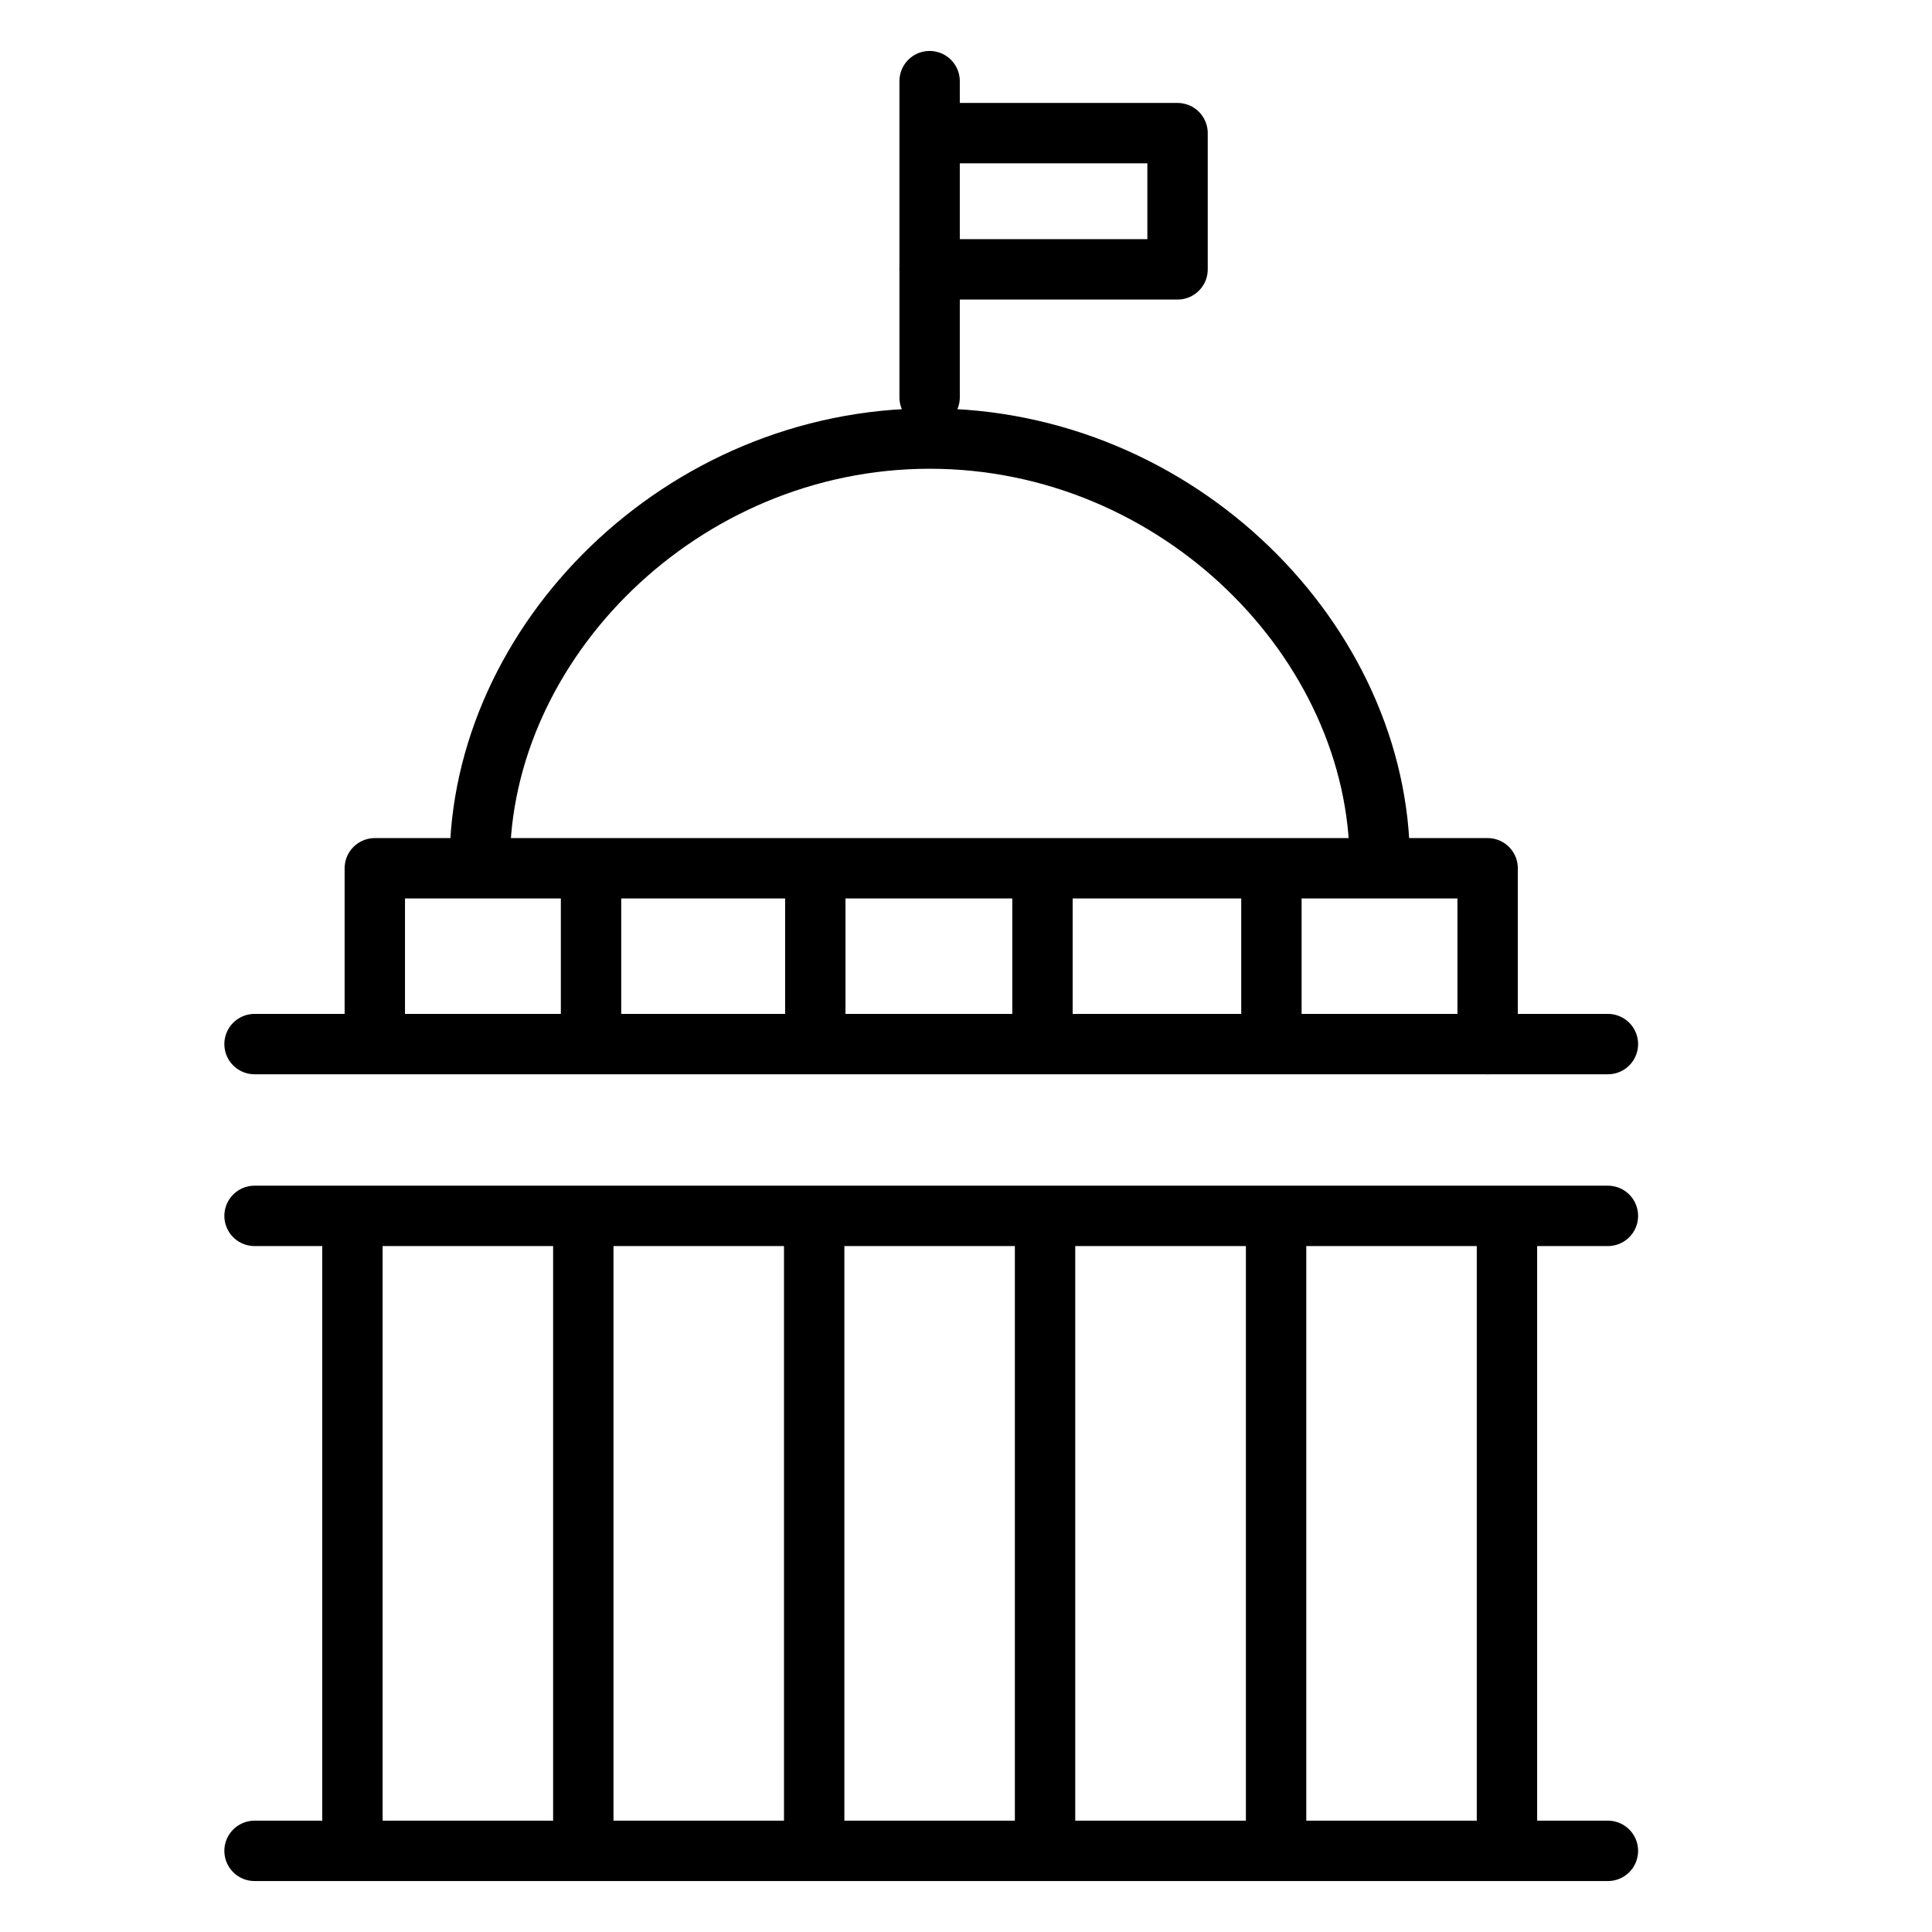
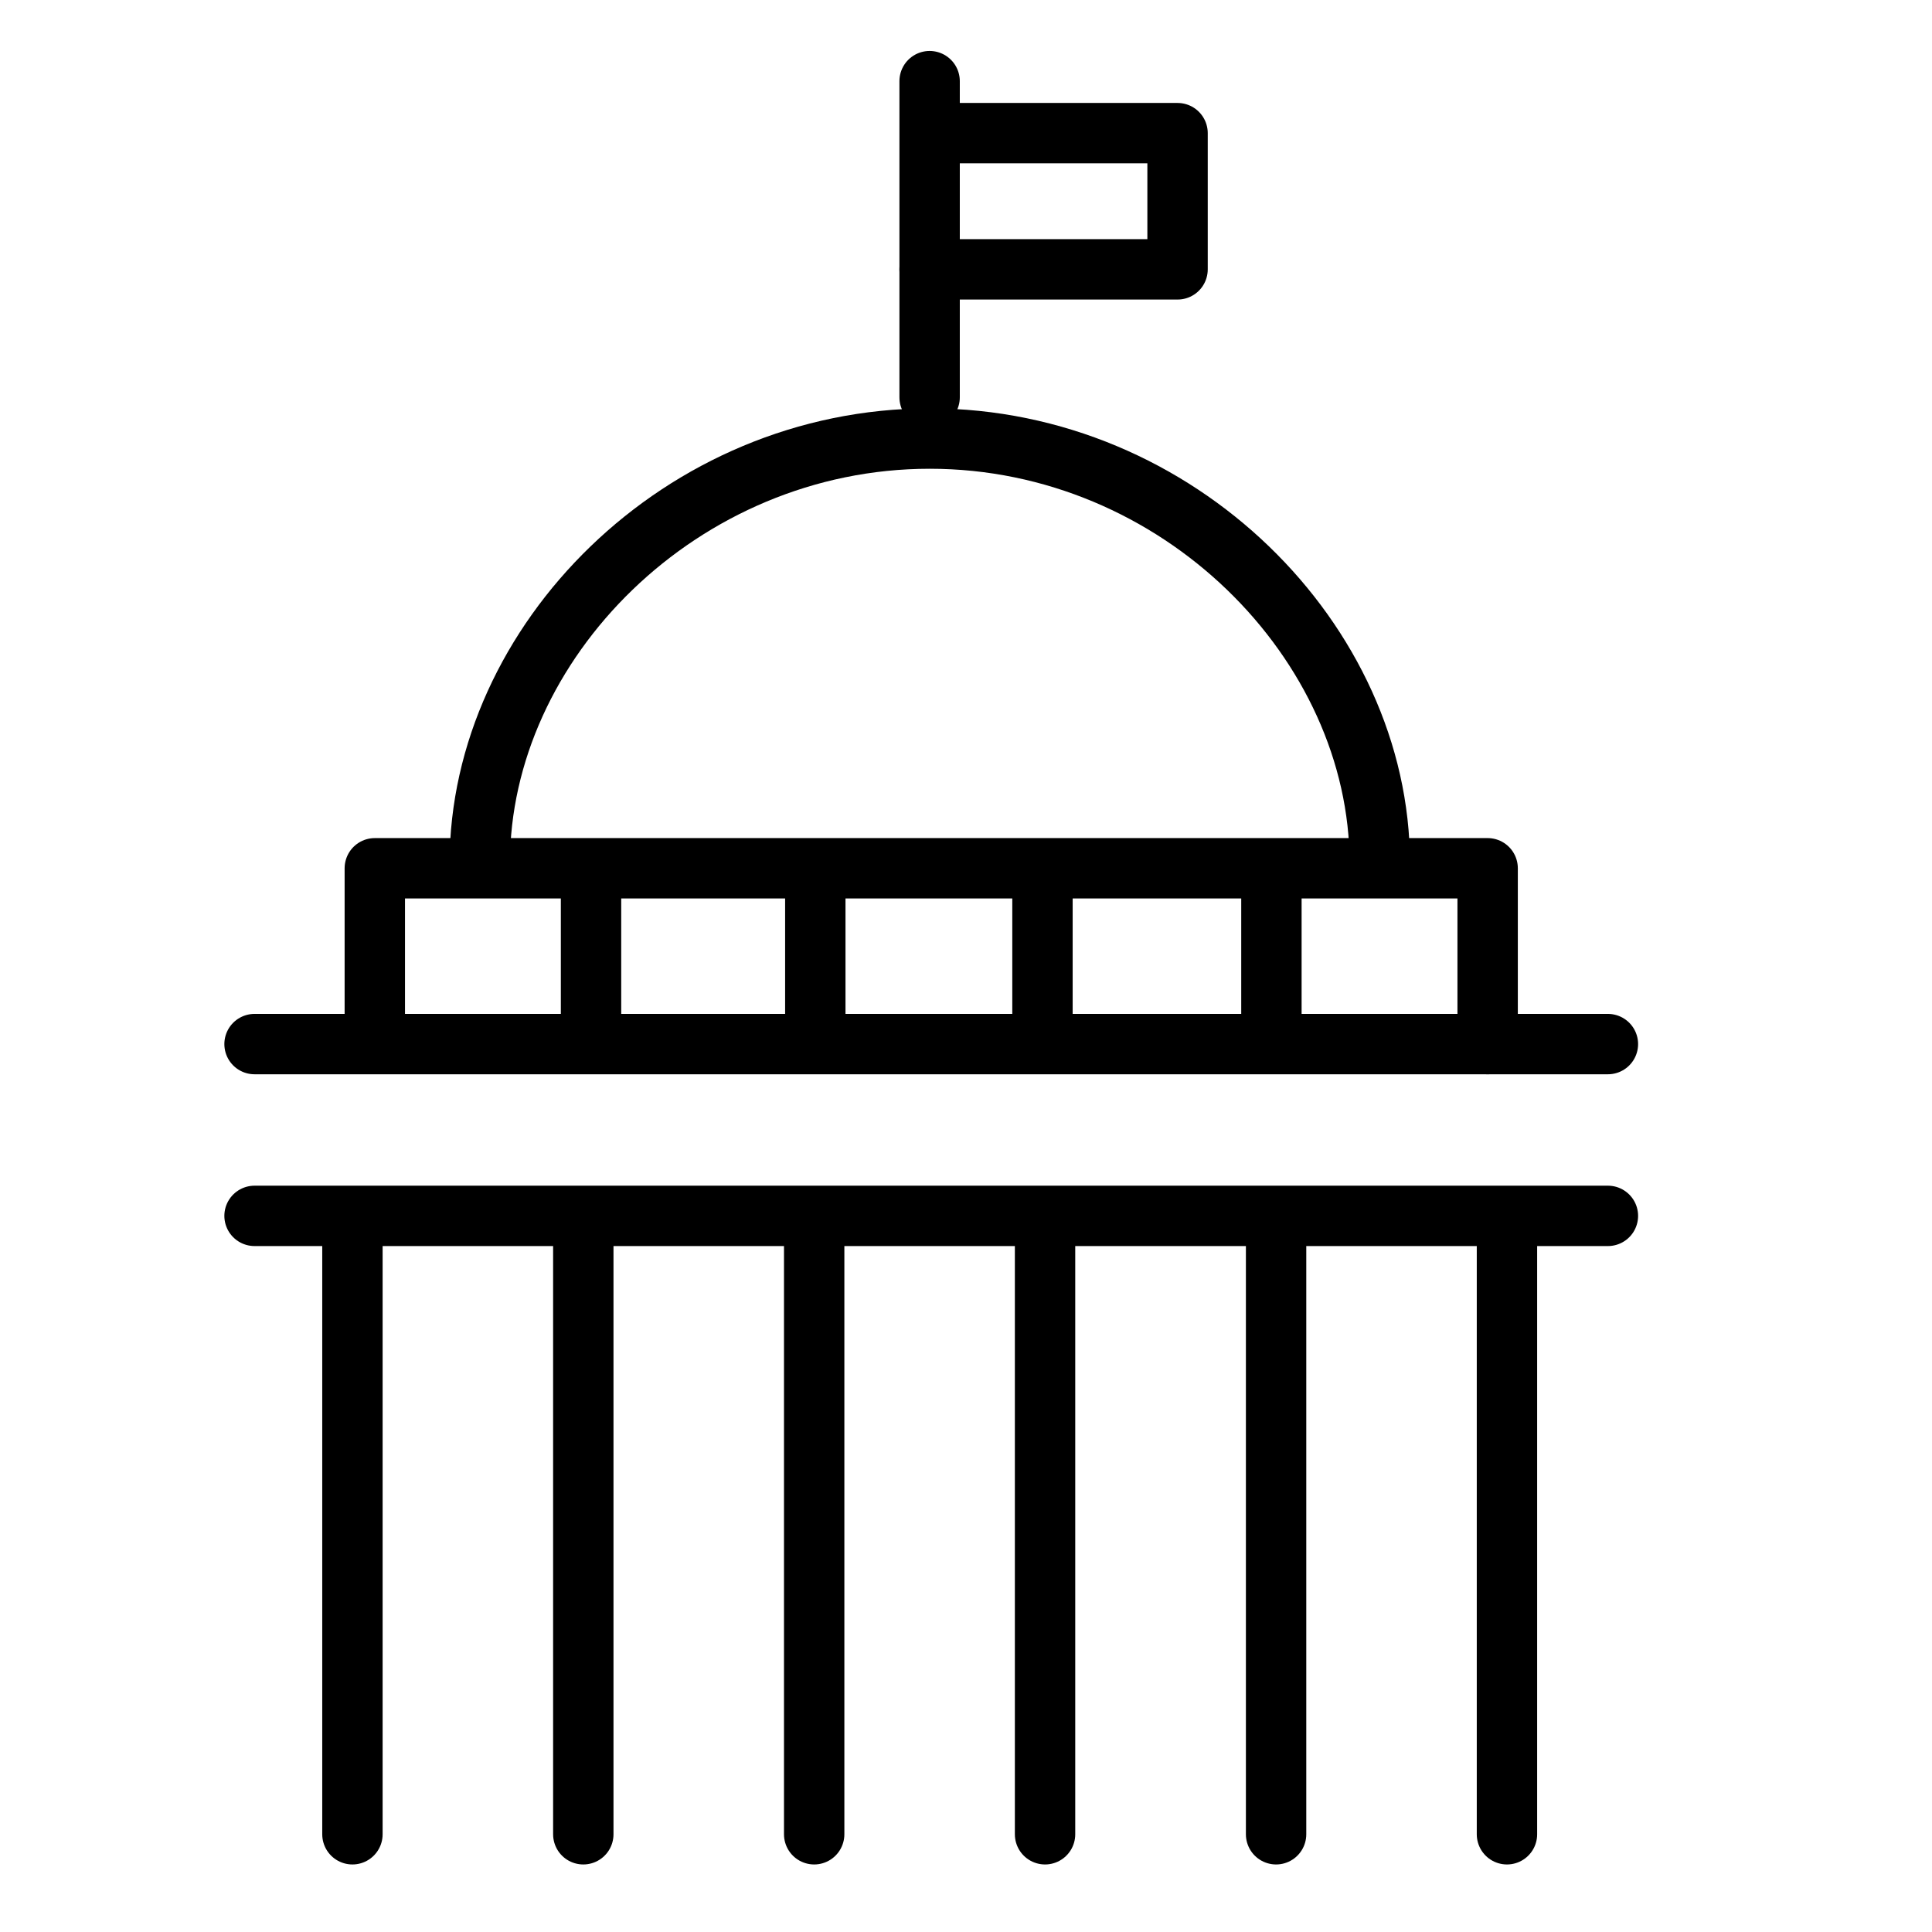
<svg xmlns="http://www.w3.org/2000/svg" id="Layer_1" data-name="Layer 1" viewBox="0 0 120 120">
  <defs>
    <style>
      .cls-1 {
        fill: none;
        stroke: #000;
        stroke-linecap: round;
        stroke-linejoin: round;
        stroke-width: 3.75px;
      }
    </style>
  </defs>
  <g>
-     <line class="cls-1" x1="15.81" y1="114.96" x2="99.87" y2="114.96" />
    <line class="cls-1" x1="50.57" y1="76.55" x2="50.57" y2="113.93" />
    <line class="cls-1" x1="36.23" y1="76.55" x2="36.23" y2="113.93" />
    <line class="cls-1" x1="21.89" y1="76.55" x2="21.89" y2="113.93" />
    <line class="cls-1" x1="64.91" y1="113.93" x2="64.91" y2="76.55" />
    <line class="cls-1" x1="79.26" y1="113.93" x2="79.26" y2="76.55" />
    <line class="cls-1" x1="93.6" y1="113.93" x2="93.6" y2="76.55" />
    <line class="cls-1" x1="99.87" y1="75.52" x2="15.81" y2="75.52" />
    <line class="cls-1" x1="15.81" y1="64.85" x2="99.87" y2="64.85" />
    <polyline class="cls-1" points="92.4 64.85 92.4 53.93 23.28 53.93 23.28 64.72" />
    <path class="cls-1" d="M29.8,53.61c0-13.71,12.51-26.37,27.95-26.37s27.95,12.66,27.95,26.37" />
    <line class="cls-1" x1="57.74" y1="5.04" x2="57.74" y2="24.68" />
  </g>
  <polyline class="cls-1" points="58.87 8.27 73.14 8.27 73.14 16.73 57.74 16.73" />
  <line class="cls-1" x1="64.75" y1="64.72" x2="64.75" y2="54.05" />
  <line class="cls-1" x1="50.64" y1="64.72" x2="50.64" y2="54.05" />
  <line class="cls-1" x1="36.71" y1="64.72" x2="36.71" y2="54.05" />
  <line class="cls-1" x1="78.97" y1="64.72" x2="78.97" y2="55.67" />
</svg>